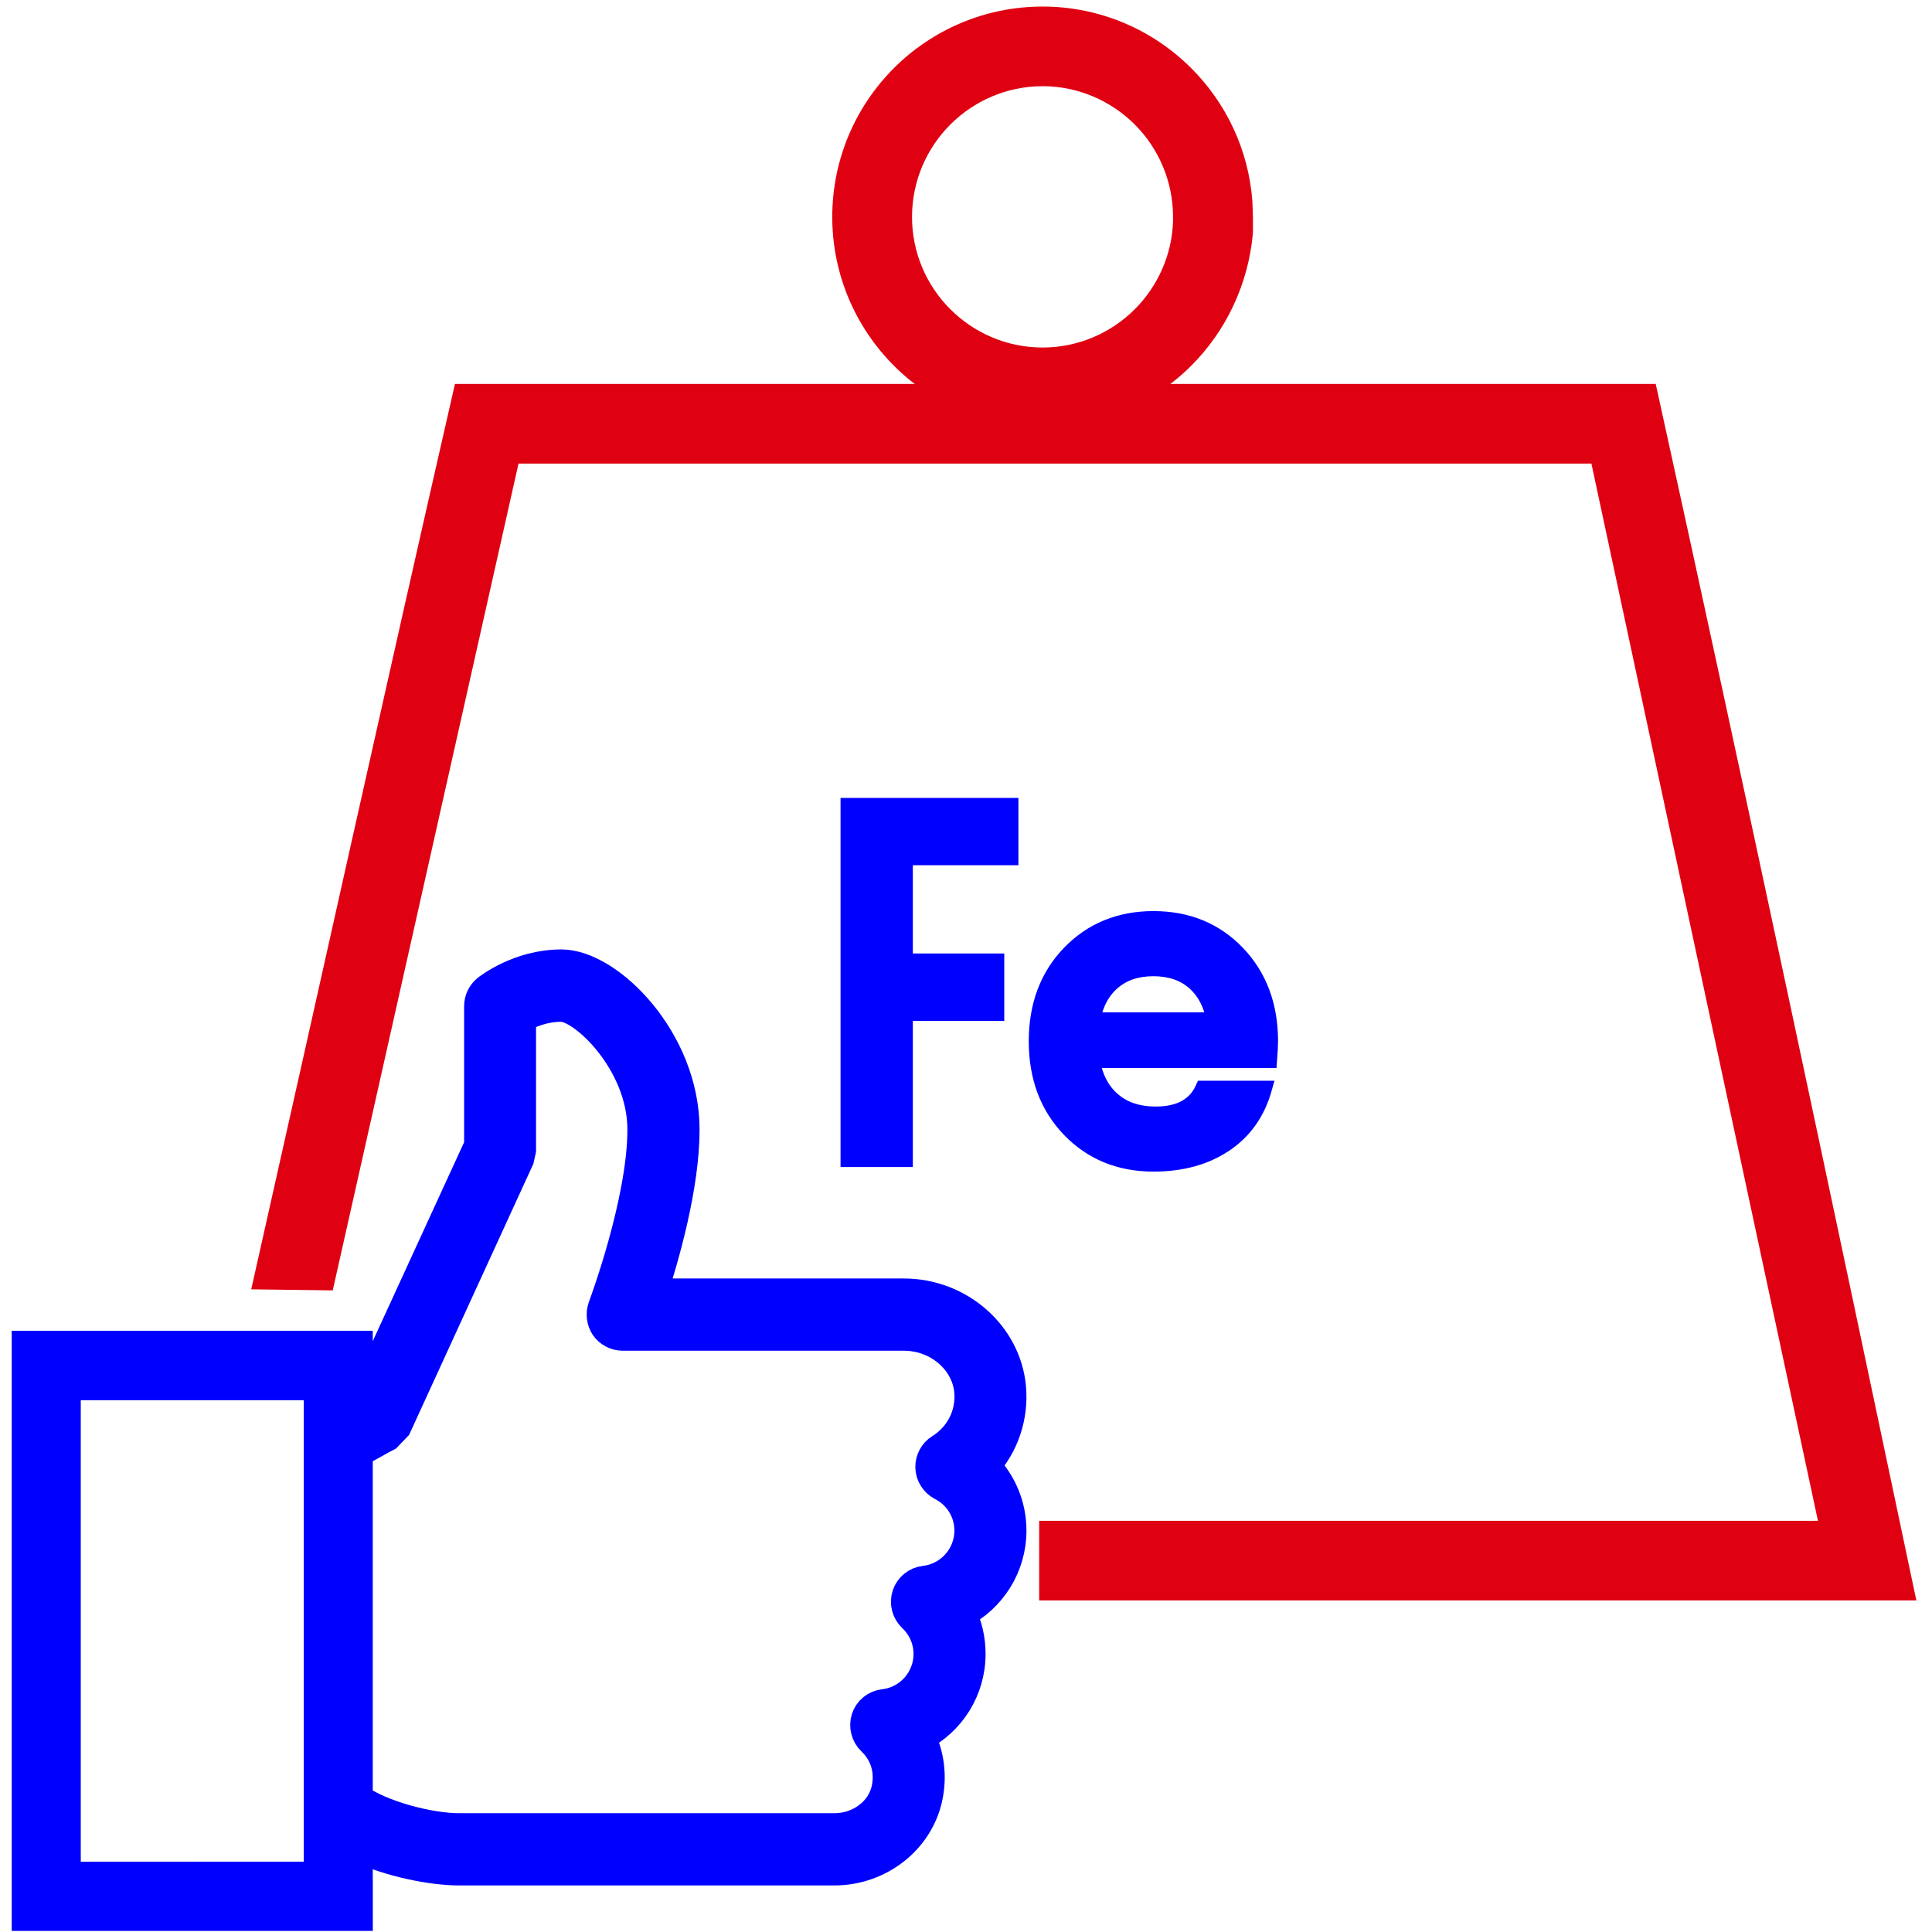
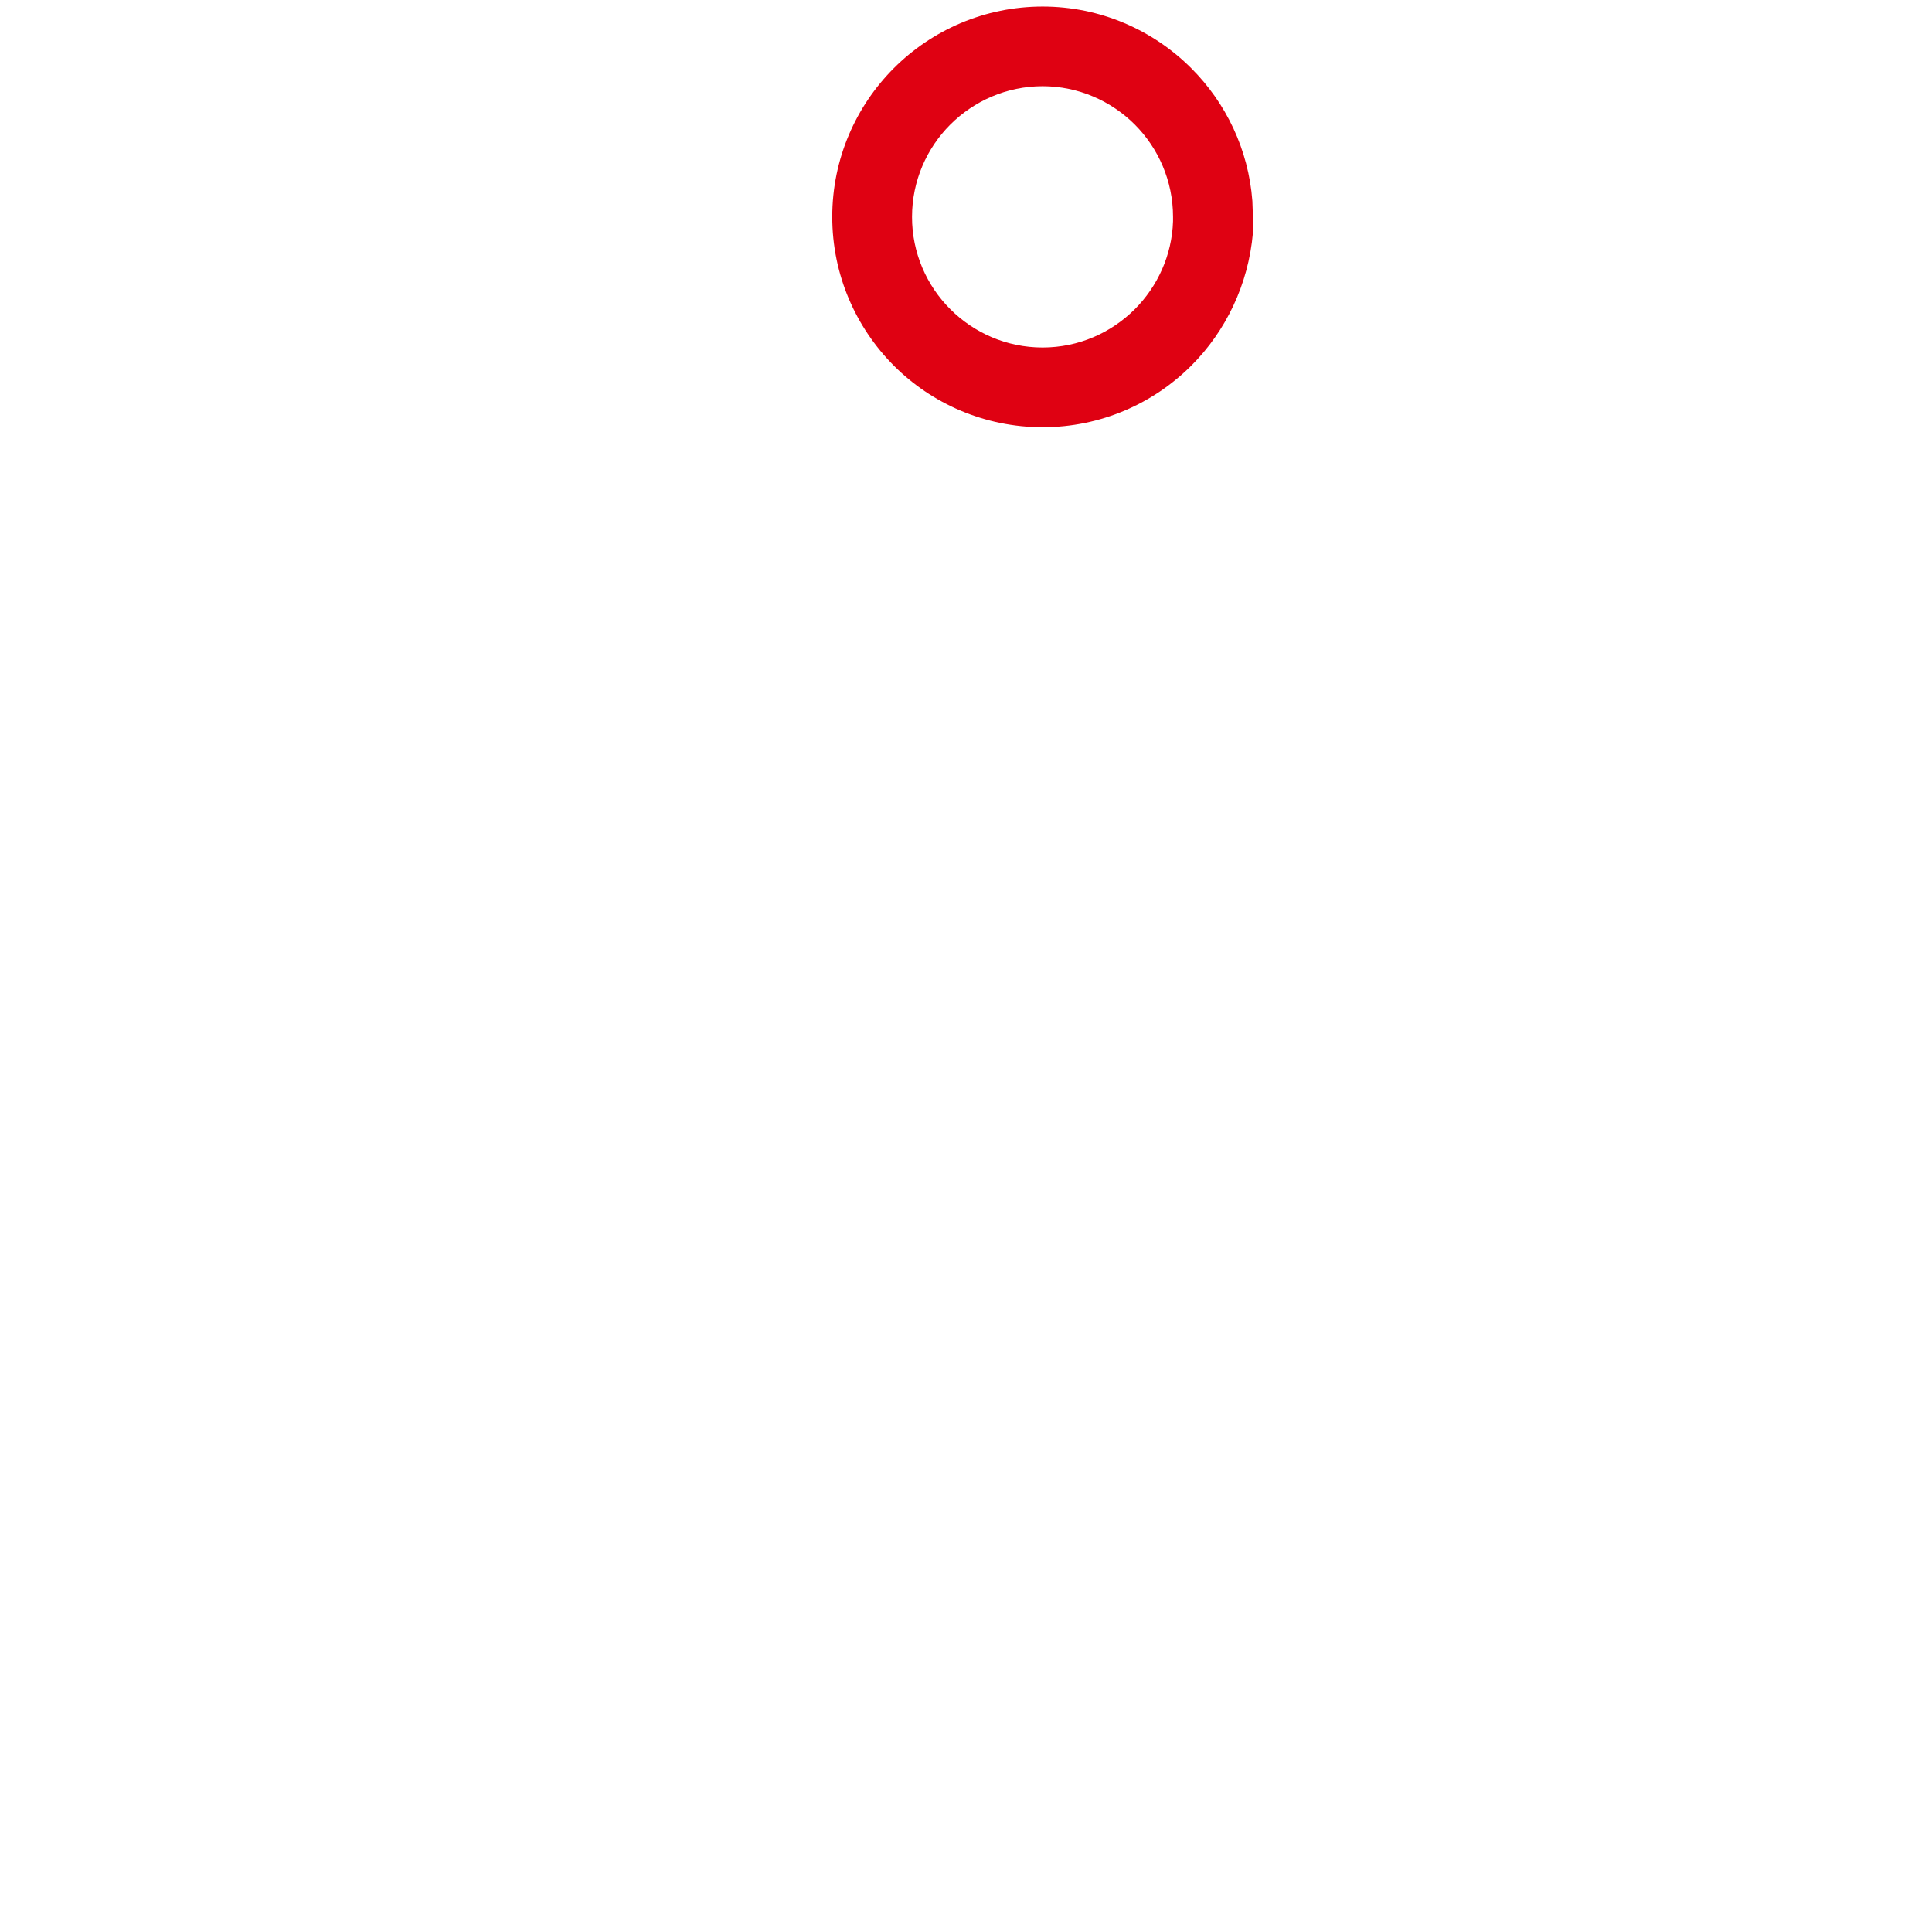
<svg xmlns="http://www.w3.org/2000/svg" version="1.1" id="Слой_3" x="0px" y="0px" width="31px" height="31px" viewBox="0 0 31 31" style="enable-background:new 0 0 31 31;" xml:space="preserve">
  <style type="text/css">
	.st0{fill-rule:evenodd;clip-rule:evenodd;fill:#DF0112;}
	.st1{fill-rule:evenodd;clip-rule:evenodd;fill:#0000FF;stroke:#0000FF;stroke-width:0.5;stroke-miterlimit:10;}
	.st2{fill-rule:evenodd;clip-rule:evenodd;fill:#0000FF;stroke:#0000FF;stroke-width:0.25;stroke-miterlimit:10;}
</style>
-   <path class="st0" d="M16.929,24.402H29.17L25.535,7.438H8.32L5.339,20.705l-1.308-0.017C5.122,15.847,6.193,10.998,7.3,6.16h19.267  c1.429,6.491,2.811,13.015,4.182,19.52H16.674v-1.278H16.929z" />
  <path class="st0" d="M18.209,4.961c0.362-0.362,0.596-0.864,0.613-1.411V3.48c0-0.577-0.236-1.103-0.613-1.481  c-0.378-0.378-0.905-0.616-1.48-0.616c-0.578,0-1.103,0.238-1.481,0.616c-0.378,0.378-0.614,0.904-0.614,1.481  c-0.001,0.575,0.235,1.104,0.614,1.481c0.378,0.379,0.902,0.615,1.481,0.615C17.306,5.576,17.83,5.34,18.209,4.961L18.209,4.961z   M20.104,3.48v0.255c-0.072,0.83-0.436,1.579-0.988,2.131c-0.61,0.61-1.456,0.989-2.387,0.989c-0.931,0-1.779-0.379-2.387-0.988  c-0.61-0.613-0.988-1.456-0.988-2.387s0.379-1.777,0.989-2.387c0.609-0.609,1.455-0.988,2.386-0.988c0.93,0,1.775,0.379,2.385,0.989  c0.556,0.555,0.918,1.302,0.981,2.131L20.104,3.48z" />
-   <path class="st1" d="M14.837,25.374c-0.128,0.015-0.235,0.101-0.275,0.224c-0.04,0.121-0.006,0.255,0.087,0.344  c0.166,0.158,0.259,0.37,0.259,0.597c0,0.417-0.313,0.767-0.727,0.815c-0.126,0.014-0.233,0.1-0.274,0.224  c-0.037,0.121-0.005,0.254,0.088,0.344c0.216,0.204,0.302,0.491,0.237,0.788c-0.08,0.368-0.437,0.634-0.844,0.634H7.367  c-0.484,0-1.264-0.207-1.636-0.479v-5.574c0.177-0.081,0.352-0.192,0.472-0.252l0.151-0.157l1.966-4.289l0.031-0.139v-2.131  c0.137-0.076,0.373-0.178,0.656-0.178c0.359,0,1.31,0.898,1.31,1.979c0,1.161-0.627,2.836-0.633,2.852  c-0.036,0.101-0.024,0.216,0.036,0.306c0.062,0.088,0.163,0.141,0.271,0.141h4.512c0.547,0,1.01,0.395,1.058,0.897  c0.034,0.376-0.145,0.733-0.467,0.934c-0.101,0.062-0.161,0.175-0.157,0.294c0.005,0.12,0.074,0.226,0.179,0.282  c0.278,0.142,0.448,0.422,0.448,0.73C15.563,24.976,15.25,25.326,14.837,25.374L14.837,25.374z M5.732,29.623  c0.532,0.25,1.207,0.38,1.636,0.38h6.019c0.713,0,1.338-0.484,1.485-1.153c0.076-0.344,0.032-0.691-0.118-0.991  c0.485-0.245,0.81-0.748,0.81-1.321c0-0.234-0.052-0.457-0.152-0.658c0.484-0.247,0.808-0.75,0.808-1.321  c0-0.397-0.157-0.766-0.426-1.038c0.306-0.338,0.461-0.79,0.419-1.26c-0.077-0.84-0.827-1.497-1.71-1.497h-4.05  c0.2-0.613,0.522-1.738,0.522-2.64c0-1.431-1.208-2.64-1.967-2.64c-0.68,0-1.167,0.387-1.188,0.402  c-0.077,0.064-0.123,0.158-0.123,0.259v2.237L5.806,22.5l-0.075,0.038v-0.935H0.438v9.13h5.294v-0.306H5.428v-0.305H1.046v-7.905  h4.078v8.211h0.304v-0.305v0.305h0.303V29.623z" />
-   <path class="st2" d="M13.612,18.601v-5.673h2.604v0.83h-1.694v1.666h1.467v0.832h-1.467v2.345H13.612L13.612,18.601z M20.382,16.709  c0,0.07-0.006,0.171-0.016,0.303h-2.844c0.049,0.279,0.161,0.493,0.338,0.642c0.175,0.151,0.404,0.226,0.686,0.226  c0.378,0,0.632-0.138,0.757-0.414h0.982c-0.11,0.389-0.321,0.687-0.633,0.895c-0.312,0.208-0.693,0.313-1.144,0.313  c-0.543,0-0.992-0.184-1.346-0.551c-0.353-0.367-0.53-0.839-0.53-1.415c0-0.575,0.177-1.047,0.53-1.413  c0.355-0.367,0.804-0.551,1.346-0.551c0.545,0,0.992,0.184,1.345,0.551C20.205,15.663,20.382,16.134,20.382,16.709L20.382,16.709z   M19.155,15.755c-0.167-0.144-0.385-0.216-0.648-0.216c-0.264,0-0.48,0.072-0.649,0.216c-0.171,0.145-0.281,0.349-0.33,0.614h1.954  C19.435,16.104,19.324,15.9,19.155,15.755z" />
</svg>